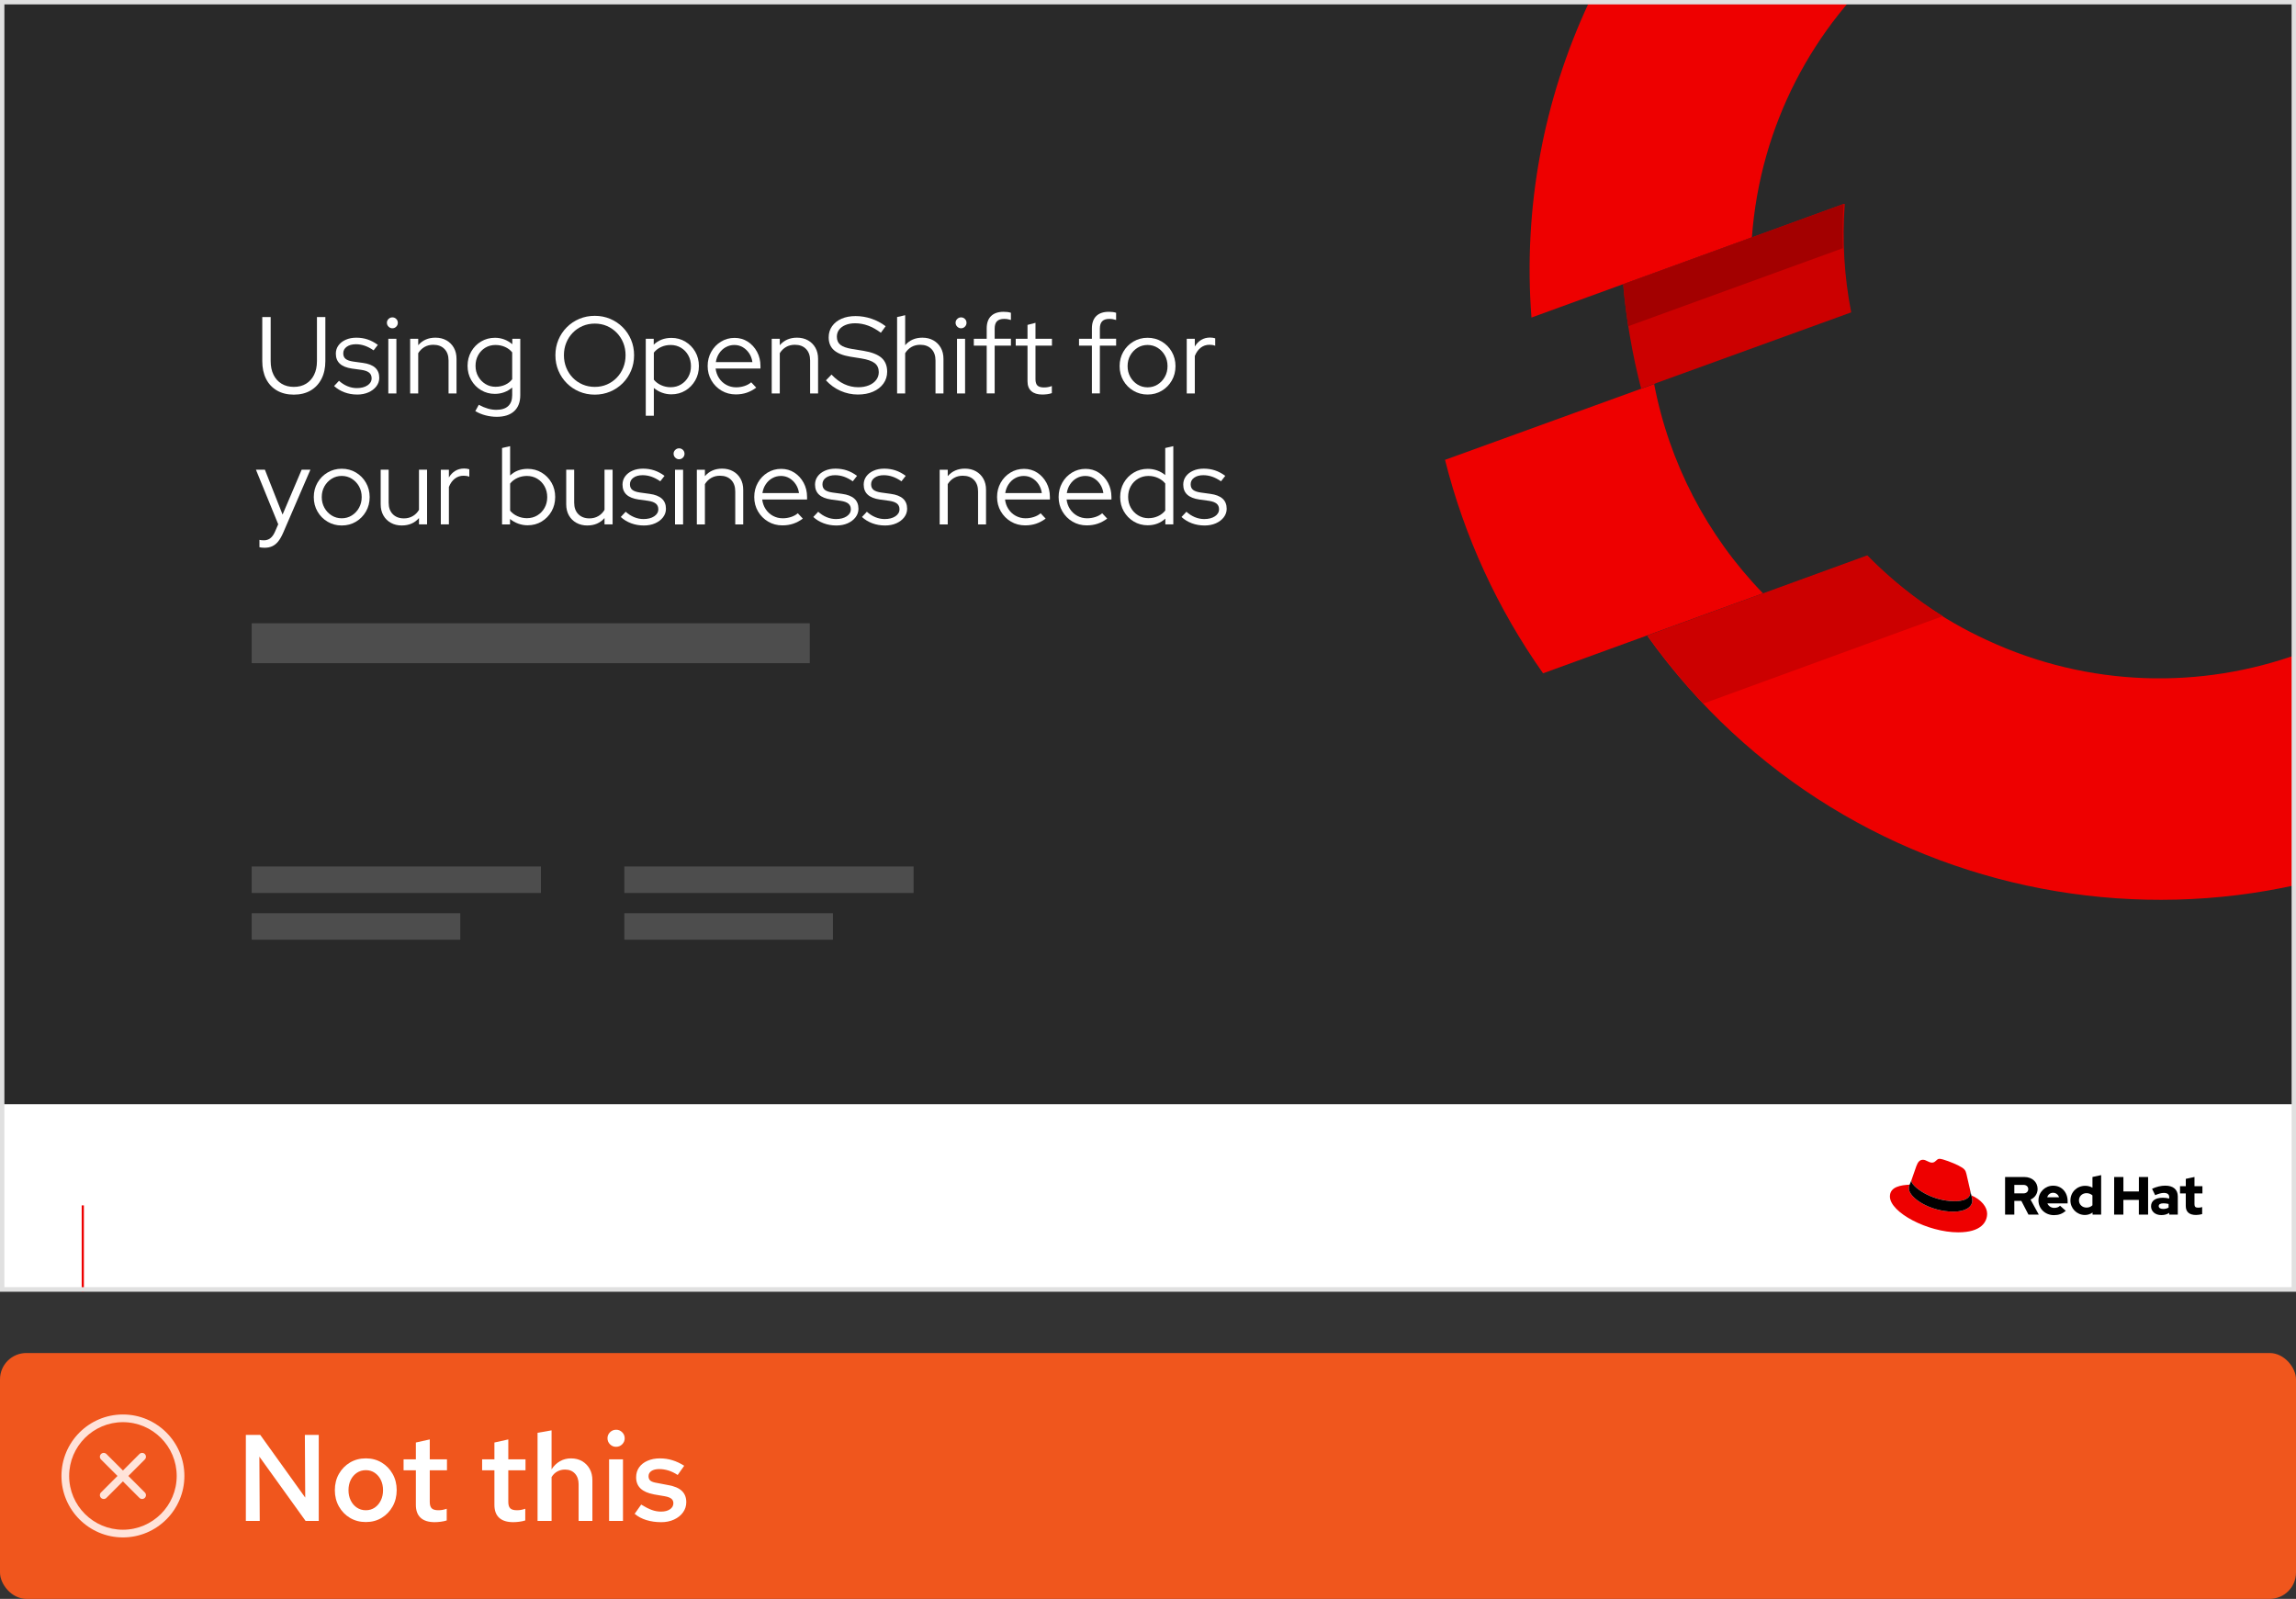
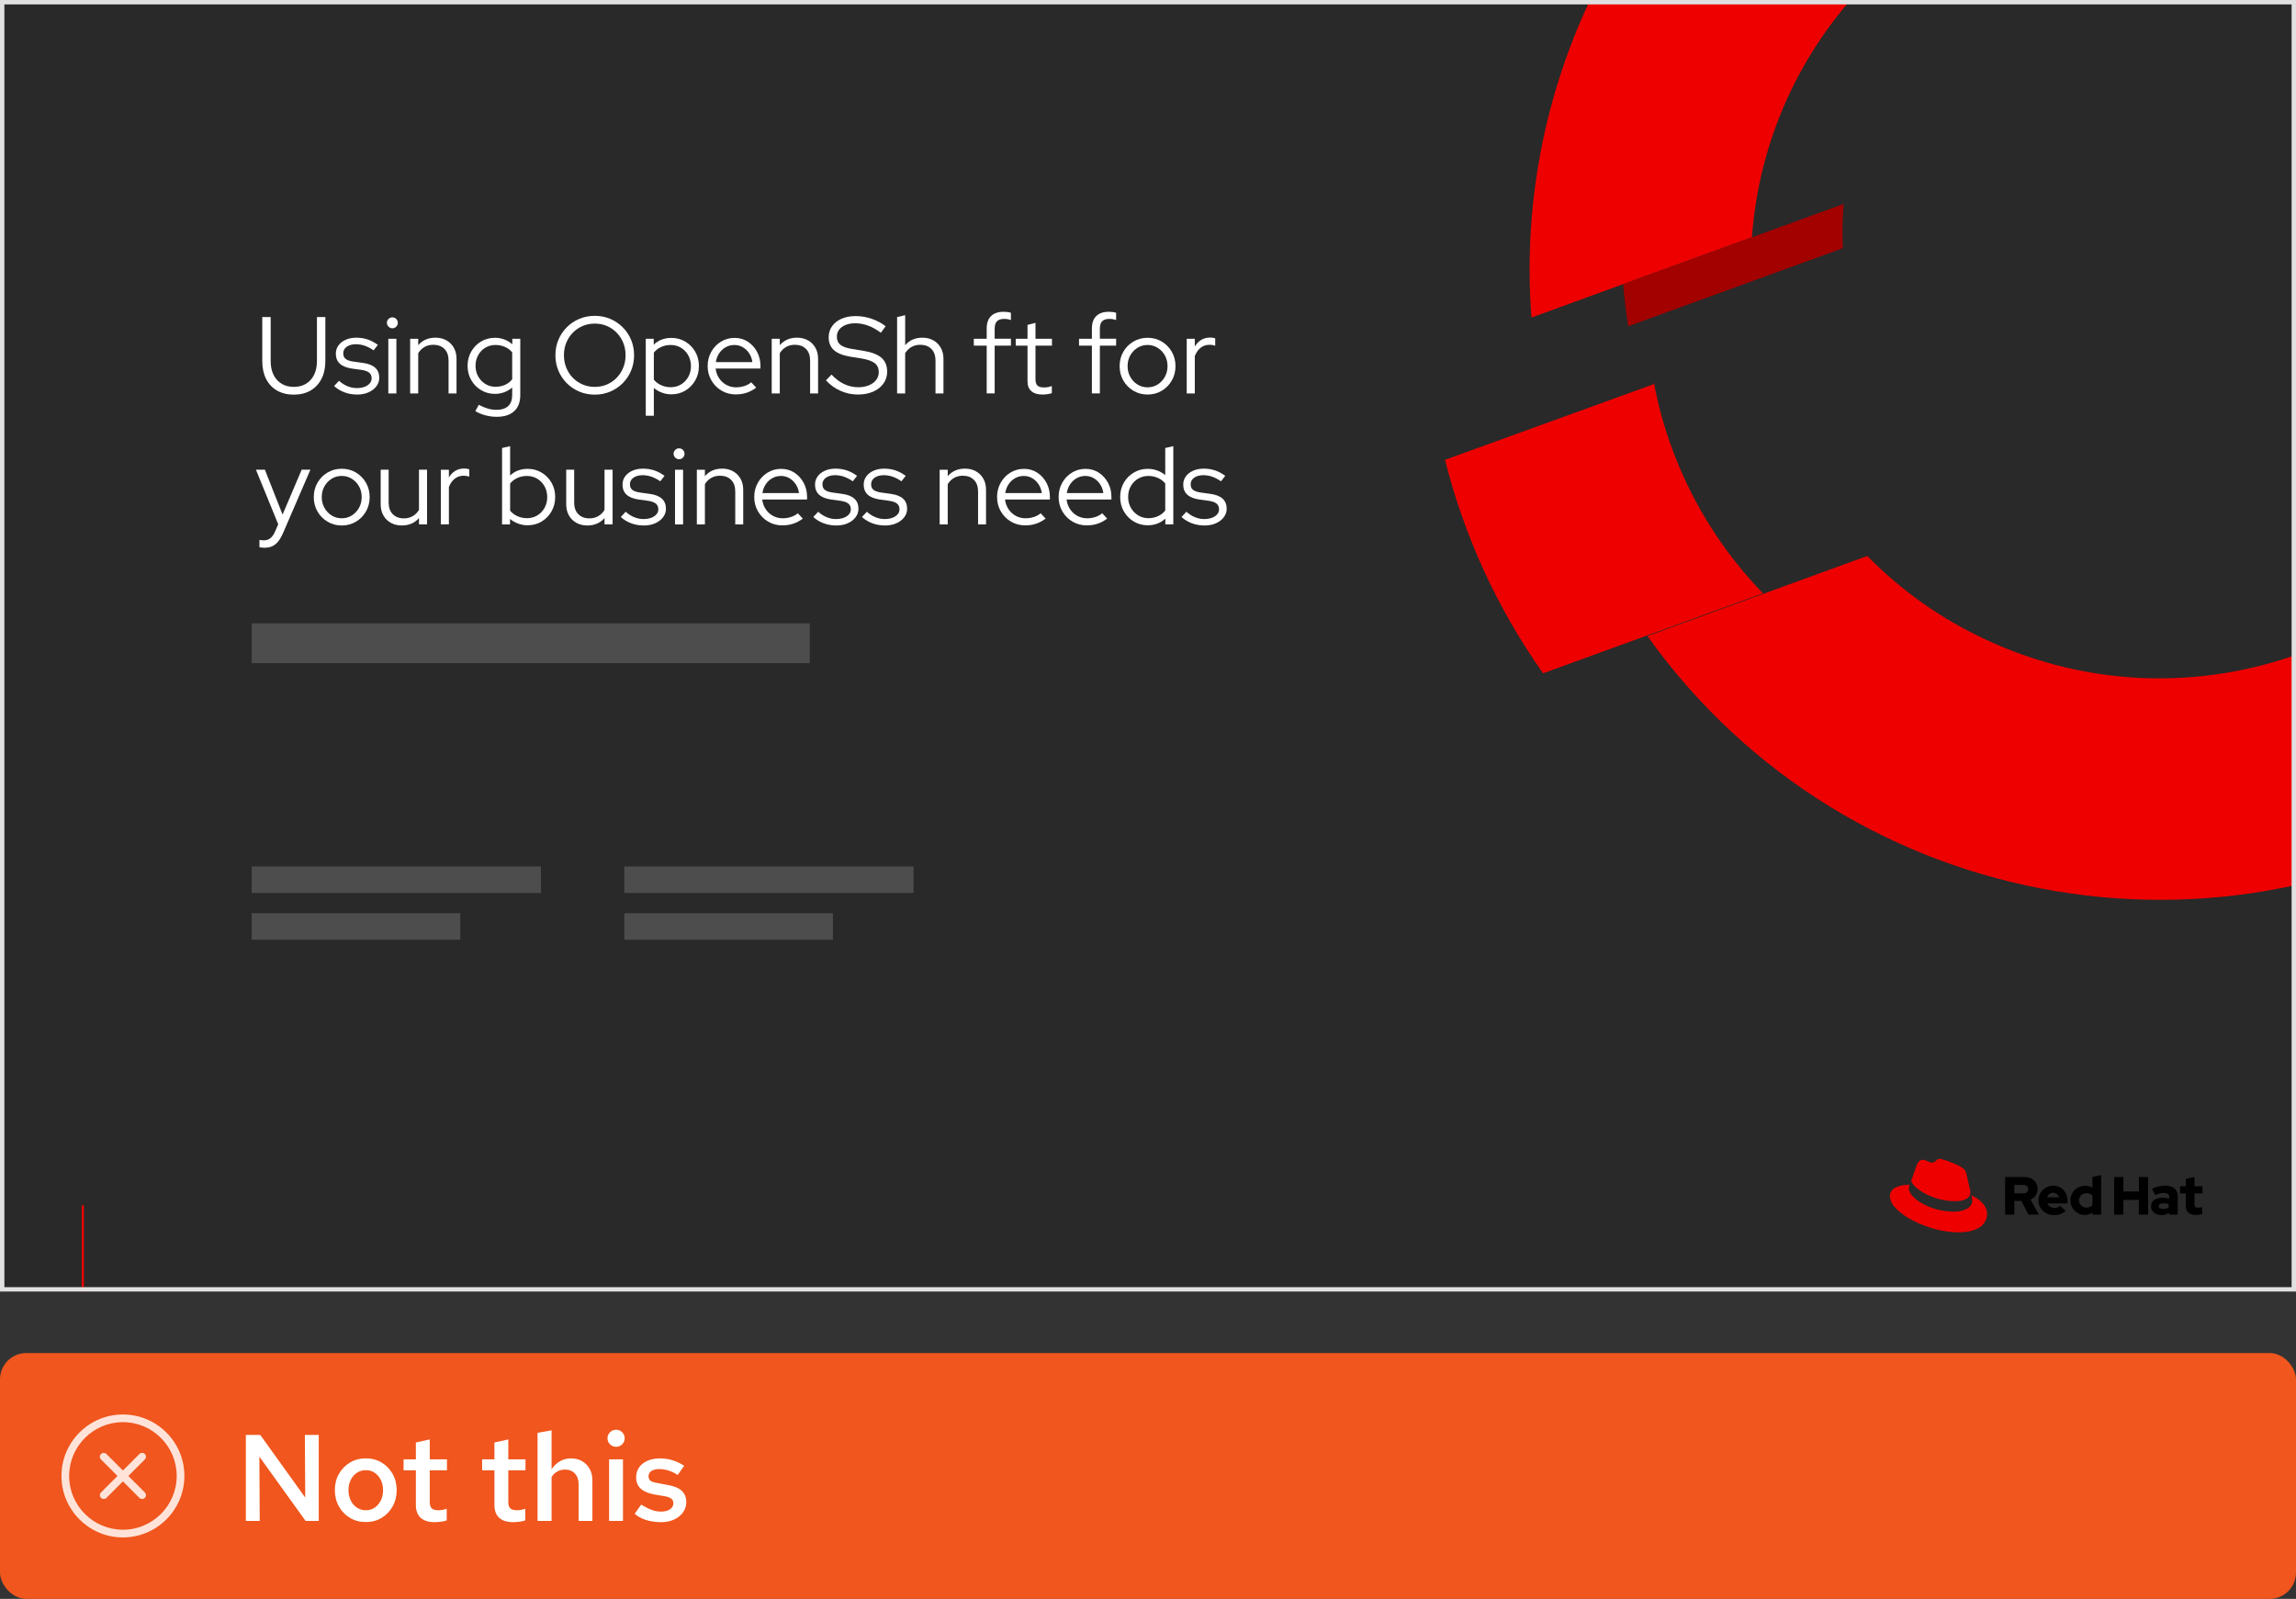
<svg xmlns="http://www.w3.org/2000/svg" id="uuid-8967fb6e-8938-489d-beaa-68a598b62905" viewBox="0 0 261.49 182.088">
  <rect x="0" y="0" width="261.49" height="182.088" fill="#333333" stroke="none" />
  <defs>
    <style>.uuid-3a408775-0cdc-48f5-be4f-354d42cfb294{fill:none;}.uuid-3a408775-0cdc-48f5-be4f-354d42cfb294,.uuid-0d2e107f-4ffb-4551-9ea9-1360d73375eb,.uuid-7f745134-7e08-4e66-87a0-d1bcd4a4d10f,.uuid-5f101b18-548f-4374-a96b-a676cd244ebd,.uuid-f99ce26d-faf2-46b9-a4f4-7ffcbf0a4373,.uuid-f2480ec6-12e8-40f9-982d-4d022f63c9f1,.uuid-724e86e1-564d-4595-89f4-112f7a05863a,.uuid-b2500226-cf77-43e9-ac11-bb7f5859efaf,.uuid-b31f2a03-b732-4055-aad8-fdf4ea4a74d0,.uuid-6b07fa2d-d69b-4d1a-a919-0b9fbf7c0d1e,.uuid-f016c0b1-0d56-4583-ac10-de61cbd6dc47{stroke-width:0px;}.uuid-0d2e107f-4ffb-4551-9ea9-1360d73375eb{fill:#4d4d4d;}.uuid-7f745134-7e08-4e66-87a0-d1bcd4a4d10f{fill:#a30000;}.uuid-5f101b18-548f-4374-a96b-a676cd244ebd{fill:#292929;}.uuid-f99ce26d-faf2-46b9-a4f4-7ffcbf0a4373{fill:#e0e0e0;}.uuid-f2480ec6-12e8-40f9-982d-4d022f63c9f1{fill:#000;}.uuid-724e86e1-564d-4595-89f4-112f7a05863a{fill:#e00;}.uuid-b2500226-cf77-43e9-ac11-bb7f5859efaf{fill:#c00;}.uuid-b31f2a03-b732-4055-aad8-fdf4ea4a74d0{fill:#ffe3d9;}.uuid-6b07fa2d-d69b-4d1a-a919-0b9fbf7c0d1e{fill:#fff;}.uuid-f016c0b1-0d56-4583-ac10-de61cbd6dc47{fill:#f0561d;}.uuid-ae076ed5-e9ef-4f40-bc75-d2a1140ddbc3{clip-path:url(#uuid-266b6865-9bd7-4001-a0be-9502e3300aec);}</style>
    <clipPath id="uuid-266b6865-9bd7-4001-a0be-9502e3300aec">
      <rect class="uuid-3a408775-0cdc-48f5-be4f-354d42cfb294" width="261.49" height="147.088" />
    </clipPath>
  </defs>
  <rect class="uuid-f016c0b1-0d56-4583-ac10-de61cbd6dc47" x="-0" y="154.088" width="261.49" height="28" rx="3" ry="3" />
  <path class="uuid-6b07fa2d-d69b-4d1a-a919-0b9fbf7c0d1e" d="M28,173.212v-9.8h1.639l5.124,7.14-.042-7.14h1.582v9.8h-1.498l-5.265-7.322.042,7.322h-1.582Z" />
  <path class="uuid-6b07fa2d-d69b-4d1a-a919-0b9fbf7c0d1e" d="M41.664,173.338c-.672,0-1.273-.158-1.806-.476s-.952-.752-1.26-1.303c-.309-.55-.462-1.166-.462-1.848,0-.69.153-1.309.462-1.855.308-.546.728-.978,1.26-1.295.532-.316,1.134-.476,1.806-.476s1.272.159,1.799.476c.527.317.945.749,1.253,1.295.309.547.463,1.16.463,1.842,0,.69-.154,1.312-.463,1.861-.308.551-.726.985-1.253,1.303s-1.127.476-1.799.476ZM41.664,171.994c.383,0,.722-.101,1.016-.301.294-.201.524-.474.692-.819s.252-.732.252-1.162c0-.439-.084-.828-.252-1.169s-.398-.611-.692-.812c-.294-.2-.633-.301-1.016-.301s-.724.101-1.022.301c-.299.201-.532.472-.7.812s-.252.731-.252,1.169c0,.43.084.816.252,1.162s.401.618.7.819c.298.2.639.301,1.022.301Z" />
  <path class="uuid-6b07fa2d-d69b-4d1a-a919-0b9fbf7c0d1e" d="M49.518,173.352c-.709,0-1.246-.165-1.609-.497-.364-.331-.546-.823-.546-1.477v-3.934h-1.4v-1.246h1.4v-1.918l1.582-.351v2.269h1.96v1.246h-1.96v3.598c0,.346.074.59.224.735.149.144.401.217.756.217.158,0,.306-.012.441-.035.135-.023.306-.067.511-.133v1.33c-.196.065-.42.114-.672.146-.252.033-.481.049-.686.049Z" />
  <path class="uuid-6b07fa2d-d69b-4d1a-a919-0b9fbf7c0d1e" d="M58.464,173.352c-.71,0-1.246-.165-1.61-.497-.364-.331-.546-.823-.546-1.477v-3.934h-1.399v-1.246h1.399v-1.918l1.582-.351v2.269h1.96v1.246h-1.96v3.598c0,.346.074.59.224.735.149.144.401.217.757.217.158,0,.306-.012.44-.035.136-.023.306-.067.511-.133v1.33c-.195.065-.42.114-.672.146-.252.033-.48.049-.685.049Z" />
  <path class="uuid-6b07fa2d-d69b-4d1a-a919-0b9fbf7c0d1e" d="M61.222,173.212v-10.038l1.596-.28v4.439c.262-.401.581-.709.959-.924s.796-.322,1.253-.322c.485,0,.91.107,1.274.322s.648.506.854.875c.206.368.309.8.309,1.295v4.634h-1.568v-4.172c0-.514-.14-.922-.42-1.226-.28-.303-.658-.454-1.134-.454-.309,0-.595.069-.861.21-.266.14-.487.354-.665.644v4.998h-1.596Z" />
  <path class="uuid-6b07fa2d-d69b-4d1a-a919-0b9fbf7c0d1e" d="M70.153,164.77c-.261,0-.487-.095-.679-.286s-.287-.423-.287-.693c0-.262.096-.487.287-.679s.427-.287.707-.287c.261,0,.487.096.679.287s.287.422.287.692c0,.262-.096.488-.287.68s-.427.286-.707.286ZM69.369,173.212v-7.014h1.582v7.014h-1.582Z" />
  <path class="uuid-6b07fa2d-d69b-4d1a-a919-0b9fbf7c0d1e" d="M75.291,173.352c-.597,0-1.154-.079-1.673-.237-.518-.159-.964-.397-1.337-.714l.742-1.051c.457.28.858.483,1.204.609.345.126.695.189,1.05.189.43,0,.772-.088,1.029-.266.257-.177.385-.406.385-.685,0-.215-.075-.386-.224-.512-.149-.126-.401-.222-.757-.287l-1.231-.21c-.682-.13-1.19-.354-1.526-.672s-.504-.742-.504-1.273c0-.43.112-.806.336-1.127.225-.322.544-.574.959-.756.415-.183.89-.273,1.421-.273.485,0,.957.07,1.414.21s.905.35,1.345.63l-.742,1.05c-.355-.232-.707-.403-1.058-.511-.35-.107-.697-.161-1.043-.161-.373,0-.67.072-.889.217-.22.145-.329.344-.329.596,0,.224.072.395.217.511.144.117.399.203.764.259l1.246.238c.709.121,1.231.343,1.567.665s.504.749.504,1.281c0,.429-.124.816-.371,1.161-.247.346-.588.619-1.022.819-.435.201-.927.301-1.478.301Z" />
  <g id="uuid-e5ce540f-cb59-4cd5-88dd-2e2bdec4d627">
    <g id="uuid-73bd7b67-3537-4d47-8f2b-afc9d5350ed5">
      <rect class="uuid-3a408775-0cdc-48f5-be4f-354d42cfb294" x="7" y="161.088" width="14" height="14" />
    </g>
    <g id="uuid-4382c223-183f-4893-9256-592ae7267ae9">
      <path class="uuid-b31f2a03-b732-4055-aad8-fdf4ea4a74d0" d="M16.497,165.591c-.171-.171-.448-.171-.619,0l-1.878,1.878-1.878-1.878c-.171-.171-.448-.171-.619,0s-.171.448,0,.619l1.878,1.878-1.878,1.878c-.171.171-.171.448,0,.619.085.085.197.128.309.128s.224-.043.309-.128l1.878-1.878,1.878,1.878c.085.085.197.128.309.128s.224-.043.309-.128c.171-.171.171-.448,0-.619l-1.878-1.878,1.878-1.878c.171-.171.171-.448,0-.619h0Z" />
      <path class="uuid-b31f2a03-b732-4055-aad8-fdf4ea4a74d0" d="M14,161.088c-3.86,0-7,3.14-7,7s3.14,7,7,7,7-3.14,7-7-3.14-7-7-7ZM14,174.213c-3.377,0-6.125-2.748-6.125-6.125s2.748-6.125,6.125-6.125,6.125,2.748,6.125,6.125-2.748,6.125-6.125,6.125Z" />
    </g>
  </g>
  <rect class="uuid-5f101b18-548f-4374-a96b-a676cd244ebd" width="261.49" height="147.088" />
  <g class="uuid-ae076ed5-e9ef-4f40-bc75-d2a1140ddbc3">
    <path class="uuid-724e86e1-564d-4595-89f4-112f7a05863a" d="M265.672-11.642c5.066,2.377,9.659,5.652,13.558,9.666l25.107-9.14c-23.087-32.226-67.928-39.635-100.154-16.547-20.395,14.611-31.681,38.811-29.767,63.827l25.107-9.14c1.9-25.618,24.208-44.846,49.827-42.946,5.656.42,11.188,1.87,16.323,4.28" />
    <path class="uuid-724e86e1-564d-4595-89f4-112f7a05863a" d="M188.501,43.692l-23.927,8.677c2.187,8.724,5.973,16.966,11.166,24.309l25.043-9.108c-6.388-6.59-10.703-14.909-12.41-23.927" />
    <path class="uuid-724e86e1-564d-4595-89f4-112f7a05863a" d="M292.438,34.217c-.409,5.582-1.836,11.042-4.211,16.111-10.895,23.33-38.629,33.424-61.97,22.555-5.077-2.333-9.683-5.577-13.59-9.571l-25.043,9.124c23.011,32.227,67.79,39.697,100.017,16.686,10.102-7.213,18.158-16.926,23.381-28.187,5.208-11.195,7.407-23.554,6.38-35.858l-24.963,9.14h0Z" />
-     <path class="uuid-b2500226-cf77-43e9-ac11-bb7f5859efaf" d="M209.971,23.227l-25.107,9.14c.351,4.011,1.034,7.986,2.042,11.883l23.927-8.677c-.796-4.064-1.043-8.216-.734-12.346" />
-     <path class="uuid-b2500226-cf77-43e9-ac11-bb7f5859efaf" d="M187.623,72.372c1.948,2.727,4.079,5.317,6.38,7.752l27.26-9.954c-3.129-1.96-6.015-4.284-8.598-6.923l-25.043,9.124ZM317.481,25.109l-25.043,9.108c-.279,3.66-.991,7.274-2.122,10.767l27.26-9.954c.192-3.311.16-6.631-.096-9.938" />
    <path class="uuid-7f745134-7e08-4e66-87a0-d1bcd4a4d10f" d="M209.875,28.267c-.064-1.681-.032-3.364.096-5.04l-25.107,9.14c.128,1.595.335,3.19.574,4.785l24.437-8.885h0Z" />
  </g>
  <path class="uuid-6b07fa2d-d69b-4d1a-a919-0b9fbf7c0d1e" d="M33.463,44.943c-.738,0-1.376-.156-1.915-.466-.538-.311-.953-.752-1.243-1.324s-.435-1.247-.435-2.026v-5.021h.957v5.021c0,.596.108,1.115.323,1.553.215.44.522.779.919,1.02.398.241.862.361,1.393.361.538,0,1.005-.12,1.398-.361.394-.241.698-.58.914-1.02.215-.438.323-.957.323-1.553v-5.021h.957v5.021c0,.779-.147,1.454-.442,2.026-.294.572-.708,1.012-1.243,1.324-.535.31-1.171.466-1.908.466Z" />
  <path class="uuid-6b07fa2d-d69b-4d1a-a919-0b9fbf7c0d1e" d="M40.672,44.931c-.514,0-.997-.085-1.448-.254-.452-.17-.843-.408-1.174-.715l.559-.596c.29.265.609.47.957.615s.704.218,1.069.218c.497,0,.903-.104,1.218-.311.315-.207.472-.476.472-.807,0-.273-.093-.487-.28-.64-.186-.153-.478-.259-.876-.318l-1.081-.148c-.621-.091-1.083-.278-1.386-.559-.303-.282-.454-.663-.454-1.144,0-.348.099-.659.298-.933.199-.273.475-.489.827-.645.352-.158.756-.236,1.212-.236s.883.066,1.28.199c.398.132.787.34,1.169.621l-.485.621c-.348-.24-.686-.416-1.013-.528-.328-.111-.661-.168-1.001-.168-.43,0-.778.096-1.044.286-.265.191-.397.44-.397.747,0,.282.091.495.273.639.182.145.476.247.883.305l1.081.149c.621.083,1.087.265,1.398.547.311.282.466.668.466,1.155,0,.356-.112.68-.335.971-.224.29-.524.517-.901.683-.378.165-.806.248-1.286.248v-0Z" />
  <path class="uuid-6b07fa2d-d69b-4d1a-a919-0b9fbf7c0d1e" d="M44.686,37.386c-.166,0-.311-.062-.435-.186-.125-.124-.187-.273-.187-.448,0-.165.062-.308.187-.428.124-.121.269-.181.435-.181.174,0,.321.06.442.181.12.12.18.267.18.441,0,.166-.06.311-.18.435-.12.124-.268.186-.442.186ZM44.226,44.807v-6.227h.919v6.227h-.919Z" />
  <path class="uuid-6b07fa2d-d69b-4d1a-a919-0b9fbf7c0d1e" d="M46.712,44.807v-6.227h.919v.734c.489-.572,1.143-.858,1.964-.858.472,0,.888.102,1.249.305s.642.485.845.845c.203.36.304.78.304,1.261v3.941h-.907v-3.753c0-.555-.155-.993-.466-1.311-.311-.32-.735-.479-1.274-.479-.373,0-.704.083-.994.249-.29.166-.53.402-.721.709v4.586h-.919Z" />
  <path class="uuid-6b07fa2d-d69b-4d1a-a919-0b9fbf7c0d1e" d="M56.568,47.467c-.431,0-.858-.056-1.281-.168-.423-.111-.808-.271-1.156-.478l.398-.721c.373.2.719.344,1.038.435s.64.137.964.137c.588,0,1.036-.141,1.342-.423.306-.282.46-.696.46-1.243v-.87c-.572.48-1.231.72-1.976.72-.572,0-1.094-.141-1.566-.423-.473-.281-.847-.664-1.125-1.149s-.416-1.025-.416-1.622c0-.596.139-1.137.416-1.622s.652-.867,1.125-1.149c.472-.282,1.002-.423,1.591-.423.356,0,.702.062,1.038.186.336.124.644.307.926.547v-.621h.907v6.413c0,.796-.232,1.407-.696,1.834-.464.427-1.127.64-1.989.64h0ZM56.432,44.048c.397,0,.762-.075,1.093-.224s.601-.361.808-.634v-3.057c-.207-.265-.478-.472-.814-.621-.335-.149-.698-.224-1.087-.224-.431,0-.819.104-1.162.311s-.616.491-.814.851c-.199.361-.298.764-.298,1.212s.101.852.304,1.212.476.645.82.857.728.318,1.15.318h0Z" />
  <path class="uuid-6b07fa2d-d69b-4d1a-a919-0b9fbf7c0d1e" d="M67.742,44.943c-.63,0-1.216-.114-1.759-.342s-1.019-.547-1.429-.957-.729-.887-.957-1.43c-.228-.542-.342-1.129-.342-1.759,0-.629.114-1.215.342-1.758.228-.544.547-1.02.957-1.43s.887-.729,1.429-.957,1.129-.342,1.759-.342c.621,0,1.203.114,1.746.342.542.228,1.019.547,1.429.957.41.41.729.886.957,1.43.228.542.342,1.129.342,1.758,0,.63-.114,1.216-.342,1.759-.228.542-.547,1.02-.957,1.43-.41.41-.887.729-1.429.957-.543.228-1.125.342-1.746.342ZM67.742,44.061c.497,0,.957-.091,1.379-.273.423-.183.793-.437,1.112-.764.319-.328.568-.711.746-1.15s.267-.912.267-1.417c0-.513-.089-.987-.267-1.423s-.427-.816-.746-1.144c-.319-.327-.69-.581-1.112-.764-.423-.182-.883-.273-1.379-.273-.497,0-.959.091-1.386.273-.427.183-.8.437-1.119.764-.319.328-.567.709-.745,1.144s-.267.909-.267,1.423c0,.506.089.978.267,1.417s.427.822.745,1.15c.319.327.692.581,1.119.764.427.182.889.273,1.386.273Z" />
  <path class="uuid-6b07fa2d-d69b-4d1a-a919-0b9fbf7c0d1e" d="M73.546,47.343v-8.763h.907v.672c.538-.514,1.21-.771,2.013-.771.588,0,1.119.143,1.591.429.473.285.847.669,1.125,1.149s.416,1.024.416,1.629-.139,1.149-.416,1.634-.652.871-1.125,1.157c-.472.286-1.007.429-1.603.429-.365,0-.717-.063-1.057-.187-.34-.124-.65-.302-.932-.534v3.157s-.919,0-.919,0ZM76.38,44.098c.44,0,.833-.105,1.181-.316s.624-.497.827-.858c.203-.361.304-.769.304-1.224,0-.456-.101-.866-.304-1.231-.203-.365-.479-.652-.827-.863s-.741-.318-1.181-.318c-.39,0-.752.077-1.088.23-.335.153-.611.367-.826.64v3.082c.215.266.493.475.833.628.34.153.7.23,1.081.23h0Z" />
  <path class="uuid-6b07fa2d-d69b-4d1a-a919-0b9fbf7c0d1e" d="M83.8,44.918c-.597,0-1.137-.143-1.622-.428-.485-.286-.87-.674-1.156-1.163-.285-.489-.428-1.036-.428-1.64,0-.597.137-1.137.41-1.622s.642-.871,1.106-1.155c.464-.286.982-.429,1.554-.429.555,0,1.054.143,1.498.429.443.285.795.671,1.057,1.155.261.485.391,1.025.391,1.622v.286h-5.108c.049.406.18.771.392,1.093.211.323.486.578.826.764.34.186.712.28,1.119.28.323,0,.638-.049.945-.149.306-.099.563-.24.771-.423l.572.609c-.348.258-.711.45-1.088.578s-.789.192-1.236.192h-0ZM81.526,41.239h4.164c-.05-.373-.172-.707-.367-1.001-.195-.293-.437-.526-.727-.696-.29-.169-.609-.254-.957-.254-.356,0-.683.083-.981.249-.298.165-.547.395-.746.69-.199.293-.328.632-.385,1.012h0Z" />
  <path class="uuid-6b07fa2d-d69b-4d1a-a919-0b9fbf7c0d1e" d="M87.89,44.807v-6.227h.919v.734c.489-.572,1.143-.858,1.964-.858.472,0,.888.102,1.249.305s.642.485.845.845c.203.36.304.78.304,1.261v3.941h-.907v-3.753c0-.555-.155-.993-.466-1.311-.311-.32-.735-.479-1.274-.479-.373,0-.704.083-.994.249-.29.166-.53.402-.721.709v4.586h-.919Z" />
  <path class="uuid-6b07fa2d-d69b-4d1a-a919-0b9fbf7c0d1e" d="M97.708,44.931c-.688,0-1.347-.139-1.976-.416s-1.185-.677-1.665-1.2l.634-.658c.447.48.926.841,1.436,1.081.509.241,1.046.361,1.61.361.455,0,.86-.073,1.212-.218s.628-.348.826-.609.298-.557.298-.888c0-.448-.156-.792-.466-1.031-.311-.241-.823-.418-1.535-.535l-1.255-.199c-.837-.141-1.454-.389-1.852-.745s-.597-.841-.597-1.454c0-.48.128-.903.385-1.268s.615-.649,1.075-.852.993-.305,1.598-.305c.613,0,1.216.1,1.808.298.592.199,1.133.485,1.622.858l-.547.745c-.953-.721-1.927-1.081-2.921-1.081-.415,0-.779.064-1.094.192s-.559.306-.733.534-.261.495-.261.802c0,.406.137.716.41.931s.725.373,1.355.473l1.243.199c.953.157,1.645.425,2.076.801.43.378.646.905.646,1.584,0,.506-.141.956-.423,1.349-.282.394-.673.7-1.174.92-.501.22-1.079.329-1.734.329h0Z" />
  <path class="uuid-6b07fa2d-d69b-4d1a-a919-0b9fbf7c0d1e" d="M102.17,44.807v-8.7l.919-.211v3.418c.489-.572,1.143-.858,1.964-.858.472,0,.888.102,1.249.305s.642.485.845.845c.203.36.304.78.304,1.261v3.941h-.907v-3.753c0-.555-.155-.993-.466-1.311-.311-.32-.735-.479-1.274-.479-.373,0-.704.083-.994.249-.29.166-.53.402-.721.709v4.586h-.919Z" />
-   <path class="uuid-6b07fa2d-d69b-4d1a-a919-0b9fbf7c0d1e" d="M109.453,37.386c-.166,0-.311-.062-.435-.186-.125-.124-.187-.273-.187-.448,0-.165.062-.308.187-.428.124-.121.269-.181.435-.181.174,0,.321.06.442.181.12.12.18.267.18.441,0,.166-.06.311-.18.435-.12.124-.268.186-.442.186ZM108.994,44.807v-6.227h.919v6.227h-.919Z" />
  <path class="uuid-6b07fa2d-d69b-4d1a-a919-0b9fbf7c0d1e" d="M112.375,44.807v-5.444h-1.467v-.783h1.467v-1.181c0-.613.166-1.081.497-1.405.331-.323.807-.485,1.429-.485.166,0,.315.008.447.025s.261.045.385.087v.82c-.141-.041-.27-.073-.385-.094-.116-.02-.244-.03-.385-.03-.365,0-.636.088-.814.267-.178.178-.267.457-.267.839v1.155h1.852v.783h-1.852v5.444h-.907,0Z" />
  <path class="uuid-6b07fa2d-d69b-4d1a-a919-0b9fbf7c0d1e" d="M118.701,44.931c-.538,0-.953-.128-1.243-.385s-.435-.63-.435-1.119v-4.065h-1.342v-.783h1.342v-1.578l.907-.236v1.815h1.877v.783h-1.877v3.828c0,.331.075.57.224.715s.394.218.733.218c.174,0,.33-.013.466-.038.137-.024.283-.066.441-.124v.808c-.158.058-.334.099-.528.124-.195.024-.383.037-.566.037h-0Z" />
  <path class="uuid-6b07fa2d-d69b-4d1a-a919-0b9fbf7c0d1e" d="M124.356,44.807v-5.444h-1.467v-.783h1.467v-1.181c0-.613.166-1.081.497-1.405.331-.323.807-.485,1.429-.485.166,0,.315.008.447.025s.261.045.385.087v.82c-.141-.041-.27-.073-.385-.094-.116-.02-.244-.03-.385-.03-.365,0-.636.088-.814.267-.178.178-.267.457-.267.839v1.155h1.852v.783h-1.852v5.444h-.907,0Z" />
  <path class="uuid-6b07fa2d-d69b-4d1a-a919-0b9fbf7c0d1e" d="M130.695,44.931c-.589,0-1.125-.143-1.61-.429s-.868-.673-1.15-1.162c-.282-.489-.423-1.036-.423-1.64,0-.606.141-1.152.423-1.641.281-.489.665-.876,1.15-1.162s1.021-.429,1.61-.429c.596,0,1.135.143,1.615.429s.862.673,1.143,1.162.423,1.036.423,1.641c0,.605-.141,1.151-.423,1.64s-.663.876-1.143,1.162-1.019.429-1.615.429ZM130.695,44.111c.422,0,.805-.107,1.15-.323.343-.215.617-.506.82-.871s.304-.771.304-1.218c0-.456-.101-.864-.304-1.225s-.477-.648-.82-.864c-.344-.214-.728-.323-1.15-.323-.423,0-.806.108-1.15.323-.344.217-.617.504-.82.864s-.304.769-.304,1.225c0,.447.101.853.304,1.218s.476.655.82.871.728.323,1.15.323Z" />
  <path class="uuid-6b07fa2d-d69b-4d1a-a919-0b9fbf7c0d1e" d="M135.157,44.807v-6.227h.919v.883c.191-.324.433-.574.727-.753.294-.178.632-.267,1.013-.267.215,0,.41.029.585.087v.845c-.108-.041-.216-.07-.323-.087-.108-.017-.215-.025-.323-.025-.381,0-.714.11-1.0.33s-.512.536-.678.95v4.263h-.919Z" />
  <path class="uuid-6b07fa2d-d69b-4d1a-a919-0b9fbf7c0d1e" d="M30.132,62.381c-.116,0-.226-.006-.329-.019-.104-.013-.189-.027-.255-.043v-.833c.141.033.315.049.522.049.547,0,.961-.323,1.243-.969l.373-.858-2.536-6.215h1.019l2.013,5.109,2.175-5.109h.994l-3.107,7.197c-.174.397-.36.721-.559.969-.199.249-.425.431-.678.547-.253.117-.545.174-.876.174Z" />
  <path class="uuid-6b07fa2d-d69b-4d1a-a919-0b9fbf7c0d1e" d="M38.919,59.845c-.589,0-1.125-.143-1.61-.429s-.868-.673-1.15-1.162c-.282-.489-.423-1.036-.423-1.64,0-.606.141-1.152.423-1.641.281-.489.665-.876,1.15-1.162s1.021-.429,1.61-.429c.596,0,1.135.143,1.615.429s.862.673,1.143,1.162.423,1.036.423,1.641c0,.605-.141,1.151-.423,1.64s-.663.876-1.143,1.162-1.019.429-1.615.429ZM38.919,59.025c.422,0,.805-.107,1.15-.323.343-.215.617-.506.82-.871s.304-.771.304-1.218c0-.456-.101-.864-.304-1.225s-.477-.648-.82-.864c-.344-.214-.728-.323-1.15-.323-.423,0-.806.108-1.15.323-.344.217-.617.504-.82.864-.203.361-.304.769-.304,1.225,0,.447.101.853.304,1.218s.476.655.82.871.728.323,1.15.323Z" />
  <path class="uuid-6b07fa2d-d69b-4d1a-a919-0b9fbf7c0d1e" d="M45.767,59.845c-.472,0-.89-.101-1.255-.304s-.648-.485-.851-.845c-.203-.361-.305-.781-.305-1.262v-3.941h.907v3.753c0,.556.157.993.473,1.312.315.319.737.478,1.267.478.373,0,.707-.085,1.001-.256.294-.169.532-.408.714-.714v-4.574h.92v6.227h-.92v-.721c-.489.564-1.139.845-1.951.845h-0Z" />
  <path class="uuid-6b07fa2d-d69b-4d1a-a919-0b9fbf7c0d1e" d="M50.205,59.721v-6.227h.919v.883c.191-.324.433-.574.727-.753.294-.178.632-.267,1.013-.267.215,0,.41.029.585.087v.845c-.108-.041-.216-.07-.323-.087-.108-.017-.215-.025-.323-.025-.381,0-.714.11-1.0.33s-.512.536-.678.95v4.263h-.919Z" />
  <path class="uuid-6b07fa2d-d69b-4d1a-a919-0b9fbf7c0d1e" d="M57.178,59.721v-8.7l.919-.211v3.343c.53-.506,1.198-.758,2.001-.758.588,0,1.119.143,1.591.429.473.285.847.669,1.125,1.149s.416,1.024.416,1.629-.139,1.149-.416,1.634c-.278.485-.652.871-1.125,1.157-.472.286-1.007.429-1.603.429-.365,0-.719-.063-1.062-.187-.344-.124-.657-.302-.938-.534v.621h-.907 0ZM60.011,59.013c.44,0,.833-.105,1.181-.316s.624-.497.827-.858c.203-.361.304-.769.304-1.224,0-.456-.101-.866-.304-1.231-.203-.365-.479-.652-.827-.863s-.741-.318-1.181-.318c-.39,0-.752.077-1.088.23-.335.153-.611.367-.826.64v3.082c.215.266.493.475.833.628.34.153.7.23,1.081.23h0Z" />
  <path class="uuid-6b07fa2d-d69b-4d1a-a919-0b9fbf7c0d1e" d="M66.897,59.845c-.472,0-.89-.101-1.255-.304s-.648-.485-.851-.845c-.203-.361-.305-.781-.305-1.262v-3.941h.907v3.753c0,.556.157.993.473,1.312.315.319.737.478,1.267.478.373,0,.707-.085,1.001-.256.294-.169.532-.408.714-.714v-4.574h.92v6.227h-.92v-.721c-.489.564-1.139.845-1.951.845h-0Z" />
  <path class="uuid-6b07fa2d-d69b-4d1a-a919-0b9fbf7c0d1e" d="M73.322,59.845c-.514,0-.997-.085-1.448-.254-.452-.17-.843-.408-1.174-.715l.559-.596c.29.265.609.47.957.615s.704.218,1.069.218c.497,0,.903-.104,1.218-.311.315-.207.472-.476.472-.807,0-.273-.093-.487-.28-.64-.186-.153-.478-.259-.876-.318l-1.081-.148c-.621-.091-1.083-.278-1.386-.559-.303-.282-.454-.663-.454-1.144,0-.348.099-.659.298-.933.199-.273.475-.489.827-.645.352-.158.756-.236,1.212-.236s.883.066,1.28.199c.398.132.787.34,1.169.621l-.485.621c-.348-.24-.686-.416-1.013-.528-.328-.111-.661-.168-1.001-.168-.43,0-.778.096-1.044.286-.265.191-.397.44-.397.747,0,.282.091.495.273.639.182.145.476.247.883.305l1.081.149c.621.083,1.087.265,1.398.547.311.282.466.668.466,1.155,0,.356-.112.68-.335.97-.224.29-.524.517-.901.683-.378.165-.806.248-1.286.248v-0Z" />
  <path class="uuid-6b07fa2d-d69b-4d1a-a919-0b9fbf7c0d1e" d="M77.337,52.301c-.166,0-.311-.062-.435-.186-.125-.124-.187-.273-.187-.448,0-.165.062-.308.187-.428.124-.121.269-.181.435-.181.174,0,.321.06.442.181.12.12.18.267.18.441,0,.166-.06.311-.18.435-.12.124-.268.186-.442.186ZM76.878,59.721v-6.227h.919v6.227h-.919Z" />
  <path class="uuid-6b07fa2d-d69b-4d1a-a919-0b9fbf7c0d1e" d="M79.363,59.721v-6.227h.919v.734c.489-.572,1.143-.858,1.964-.858.472,0,.888.102,1.249.305s.642.485.845.845c.203.36.304.78.304,1.261v3.941h-.907v-3.753c0-.555-.155-.993-.466-1.311-.311-.32-.735-.479-1.274-.479-.373,0-.704.083-.994.249-.29.166-.53.402-.721.709v4.586h-.919Z" />
  <path class="uuid-6b07fa2d-d69b-4d1a-a919-0b9fbf7c0d1e" d="M89.107,59.833c-.597,0-1.137-.143-1.622-.428-.485-.286-.87-.674-1.156-1.163-.285-.489-.428-1.036-.428-1.64,0-.597.137-1.137.41-1.622s.642-.871,1.106-1.155c.464-.286.982-.429,1.554-.429.555,0,1.054.143,1.498.429.443.285.795.671,1.057,1.155.261.485.391,1.025.391,1.622v.286h-5.108c.049.406.18.771.392,1.093.211.323.486.578.826.764.34.186.712.28,1.119.28.323,0,.638-.049.945-.149.306-.099.563-.24.771-.423l.572.609c-.348.258-.711.45-1.088.578s-.789.192-1.236.192h-0ZM86.832,56.154h4.164c-.05-.373-.172-.707-.367-1.001-.195-.293-.437-.526-.727-.696-.29-.169-.609-.254-.957-.254-.356,0-.683.083-.981.249-.298.165-.547.395-.746.69-.199.293-.328.632-.385,1.012h0Z" />
  <path class="uuid-6b07fa2d-d69b-4d1a-a919-0b9fbf7c0d1e" d="M95.247,59.845c-.514,0-.997-.085-1.448-.254-.452-.17-.843-.408-1.174-.715l.559-.596c.29.265.609.47.957.615s.704.218,1.069.218c.497,0,.903-.104,1.218-.311.315-.207.472-.476.472-.807,0-.273-.093-.487-.28-.64-.186-.153-.478-.259-.876-.318l-1.081-.148c-.621-.091-1.083-.278-1.386-.559-.303-.282-.454-.663-.454-1.144,0-.348.099-.659.298-.933.199-.273.475-.489.827-.645.352-.158.756-.236,1.212-.236s.883.066,1.28.199c.398.132.787.34,1.169.621l-.485.621c-.348-.24-.686-.416-1.013-.528-.328-.111-.661-.168-1.001-.168-.43,0-.778.096-1.044.286-.265.191-.397.44-.397.747,0,.282.091.495.273.639.182.145.476.247.883.305l1.081.149c.621.083,1.087.265,1.398.547.311.282.466.668.466,1.155,0,.356-.112.68-.335.97-.224.29-.524.517-.901.683-.378.165-.806.248-1.286.248v-0Z" />
  <path class="uuid-6b07fa2d-d69b-4d1a-a919-0b9fbf7c0d1e" d="M100.79,59.845c-.514,0-.997-.085-1.448-.254-.452-.17-.843-.408-1.174-.715l.559-.596c.29.265.609.47.957.615s.704.218,1.069.218c.497,0,.903-.104,1.218-.311.315-.207.472-.476.472-.807,0-.273-.093-.487-.28-.64-.186-.153-.478-.259-.876-.318l-1.081-.148c-.621-.091-1.083-.278-1.386-.559-.303-.282-.454-.663-.454-1.144,0-.348.099-.659.298-.933.199-.273.475-.489.827-.645.352-.158.756-.236,1.212-.236s.883.066,1.28.199c.398.132.787.34,1.169.621l-.485.621c-.348-.24-.686-.416-1.013-.528-.328-.111-.661-.168-1.001-.168-.43,0-.778.096-1.044.286-.265.191-.397.44-.397.747,0,.282.091.495.273.639.182.145.476.247.883.305l1.081.149c.621.083,1.087.265,1.398.547.311.282.466.668.466,1.155,0,.356-.112.68-.335.97-.224.29-.524.517-.901.683-.378.165-.806.248-1.286.248v-0Z" />
  <path class="uuid-6b07fa2d-d69b-4d1a-a919-0b9fbf7c0d1e" d="M107.018,59.721v-6.227h.919v.734c.489-.572,1.143-.858,1.964-.858.472,0,.888.102,1.249.305s.642.485.845.845c.203.36.304.78.304,1.261v3.941h-.907v-3.753c0-.555-.155-.993-.466-1.311-.311-.32-.735-.479-1.274-.479-.373,0-.704.083-.994.249-.29.166-.53.402-.721.709v4.586h-.919Z" />
  <path class="uuid-6b07fa2d-d69b-4d1a-a919-0b9fbf7c0d1e" d="M116.762,59.833c-.597,0-1.137-.143-1.622-.428-.485-.286-.87-.674-1.156-1.163-.285-.489-.428-1.036-.428-1.64,0-.597.137-1.137.41-1.622s.642-.871,1.106-1.155c.464-.286.982-.429,1.554-.429.555,0,1.054.143,1.498.429.443.285.795.671,1.057,1.155.261.485.391,1.025.391,1.622v.286h-5.108c.049.406.18.771.392,1.093.211.323.486.578.826.764.34.186.712.28,1.119.28.323,0,.638-.049.945-.149.306-.099.563-.24.771-.423l.572.609c-.348.258-.711.45-1.088.578s-.789.192-1.236.192h-0ZM114.487,56.154h4.164c-.05-.373-.172-.707-.367-1.001-.195-.293-.437-.526-.727-.696-.29-.169-.609-.254-.957-.254-.356,0-.683.083-.981.249-.298.165-.547.395-.746.69-.199.293-.328.632-.385,1.012h0Z" />
  <path class="uuid-6b07fa2d-d69b-4d1a-a919-0b9fbf7c0d1e" d="M123.772,59.833c-.597,0-1.137-.143-1.622-.428-.485-.286-.87-.674-1.156-1.163-.285-.489-.428-1.036-.428-1.64,0-.597.137-1.137.41-1.622s.642-.871,1.106-1.155c.464-.286.982-.429,1.554-.429.555,0,1.054.143,1.498.429.443.285.795.671,1.057,1.155.261.485.391,1.025.391,1.622v.286h-5.108c.049.406.18.771.392,1.093.211.323.486.578.826.764.34.186.712.28,1.119.28.323,0,.638-.049.945-.149.306-.099.563-.24.771-.423l.572.609c-.348.258-.711.45-1.088.578s-.789.192-1.236.192h-0ZM121.497,56.154h4.164c-.05-.373-.172-.707-.367-1.001-.195-.293-.437-.526-.727-.696-.29-.169-.609-.254-.957-.254-.356,0-.683.083-.981.249-.298.165-.547.395-.746.69-.199.293-.328.632-.385,1.012h0Z" />
  <path class="uuid-6b07fa2d-d69b-4d1a-a919-0b9fbf7c0d1e" d="M130.707,59.821c-.58,0-1.108-.143-1.585-.429-.476-.286-.853-.672-1.131-1.157s-.416-1.029-.416-1.634.139-1.148.416-1.629.654-.864,1.131-1.149c.477-.286,1.009-.429,1.598-.429.364,0,.717.06,1.056.18s.651.296.932.529v-3.083l.919-.211v8.911h-.907v-.659c-.547.506-1.218.759-2.013.759ZM130.794,59.013c.39,0,.752-.077,1.088-.23.336-.152.611-.366.827-.639v-3.083c-.215-.265-.491-.474-.827-.628-.335-.153-.698-.23-1.088-.23-.43,0-.822.104-1.174.311s-.63.491-.833.851c-.203.361-.304.77-.304,1.225s.101.866.304,1.23c.203.365.48.655.833.871s.744.323,1.174.323h0Z" />
  <path class="uuid-6b07fa2d-d69b-4d1a-a919-0b9fbf7c0d1e" d="M137.183,59.845c-.514,0-.997-.085-1.448-.254-.452-.17-.843-.408-1.174-.715l.559-.596c.29.265.609.47.957.615s.704.218,1.069.218c.497,0,.903-.104,1.218-.311.315-.207.472-.476.472-.807,0-.273-.093-.487-.28-.64-.186-.153-.478-.259-.876-.318l-1.081-.148c-.621-.091-1.083-.278-1.386-.559-.303-.282-.454-.663-.454-1.144,0-.348.099-.659.298-.933.199-.273.475-.489.827-.645.352-.158.756-.236,1.212-.236s.883.066,1.28.199c.398.132.787.34,1.169.621l-.485.621c-.348-.24-.686-.416-1.013-.528-.328-.111-.661-.168-1.001-.168-.43,0-.778.096-1.044.286-.265.191-.397.44-.397.747,0,.282.091.495.273.639.182.145.476.247.883.305l1.081.149c.621.083,1.087.265,1.398.547.311.282.466.668.466,1.155,0,.356-.112.68-.335.97-.224.29-.524.517-.901.683-.378.165-.806.248-1.286.248v-0Z" />
-   <rect class="uuid-6b07fa2d-d69b-4d1a-a919-0b9fbf7c0d1e" y="125.749" width="261.49" height="21.34" />
  <g id="uuid-80059821-8782-4f18-abdd-79553913445f">
    <path class="uuid-724e86e1-564d-4595-89f4-112f7a05863a" d="M222.627,136.797c.728,0,1.781-.15,1.781-1.016.002-.067-.004-.134-.018-.199l-.433-1.882c-.1-.414-.188-.602-.915-.966-.564-.288-1.794-.765-2.157-.765-.339,0-.437.436-.841.436-.389,0-.677-.326-1.041-.326-.349,0-.577.238-.752.727,0,0-.489,1.38-.552,1.58-.01.037-.014.075-.013.113,0,.536,2.112,2.295,4.941,2.295M224.519,136.133c.101.476.101.526.101.589,0,.814-.916,1.266-2.119,1.266-2.72.002-5.103-1.592-5.103-2.646-0-.147.03-.292.088-.426-.978.049-2.245.223-2.245,1.341,0,1.831,4.339,4.088,7.775,4.088,2.634,0,3.298-1.191,3.298-2.132,0-.74-.64-1.58-1.794-2.081" />
-     <path class="uuid-f2480ec6-12e8-40f9-982d-4d022f63c9f1" d="M224.519,136.133c.101.476.101.526.101.589,0,.814-.916,1.266-2.119,1.266-2.72.002-5.103-1.592-5.103-2.646-0-.147.03-.292.088-.426l.213-.527c-.01.036-.014.073-.013.111,0,.536,2.112,2.295,4.941,2.295.728,0,1.781-.15,1.781-1.016.002-.067-.004-.134-.018-.199l.13.553h-0Z" />
    <path class="uuid-f2480ec6-12e8-40f9-982d-4d022f63c9f1" d="M248.936,137.339c0,.692.416,1.028,1.175,1.028.234-.006.466-.039.692-.098v-.802c-.144.046-.295.069-.447.068-.312,0-.428-.098-.428-.392v-1.229h.905v-.826h-.905v-1.047l-.989.214v.833h-.657v.826h.654v1.425h0ZM245.853,137.357c0-.214.215-.318.539-.318.198.001.395.026.588.073v.416c-.19.103-.403.156-.618.153-.318,0-.508-.122-.508-.324M246.156,138.379c.349,0,.631-.073.894-.251v.196h.978v-2.074c0-.789-.532-1.222-1.419-1.222-.496,0-.985.116-1.512.355l.355.728c.379-.159.698-.257.979-.257.407,0,.618.159.618.483v.159c-.24-.062-.486-.093-.734-.092-.832,0-1.334.349-1.334.973,0,.569.453,1.003,1.175,1.003M240.777,138.326h1.052v-1.678h1.762v1.677h1.055v-4.283h-1.051v1.646h-1.762v-1.646h-1.052l-.004,4.284ZM236.771,136.703c0-.465.367-.82.851-.82.252-.005.496.085.684.251v1.131c-.184.174-.431.268-.684.26-.477,0-.851-.355-.851-.82M238.319,138.326h.979v-4.499l-.989.214v1.218c-.252-.143-.537-.217-.826-.214-.942,0-1.682.728-1.682,1.658-.011.908.715,1.652,1.623,1.664.01 0.0.019 0.0.029,0,.312.002.617-.097.869-.281l-.002.241h0ZM233.827,135.838c.312,0,.575.202.679.514h-1.35c.098-.322.343-.514.671-.514M232.159,136.71c0,.942.771,1.677,1.761,1.677.544,0,.942-.147,1.353-.49l-.655-.582c-.153.159-.379.245-.648.245-.346.01-.662-.194-.796-.514h2.307v-.246c0-1.028-.691-1.768-1.633-1.768-.918-.014-1.673.719-1.687,1.637-0.0.013-0.0.026-0.0.039M230.452,134.941c.349,0,.544.22.544.483s-.196.483-.544.483h-1.041v-.967h1.041ZM228.358,138.324h1.052v-1.56h.801l.808,1.56h1.178l-.942-1.713c.49-.199.81-.676.807-1.205,0-.771-.606-1.364-1.512-1.364h-2.192v4.283h0Z" />
  </g>
  <rect class="uuid-724e86e1-564d-4595-89f4-112f7a05863a" x="9.304" y="137.274" width=".25" height="9.815" />
  <rect class="uuid-0d2e107f-4ffb-4551-9ea9-1360d73375eb" x="28.665" y="70.984" width="63.558" height="4.54" />
  <rect class="uuid-0d2e107f-4ffb-4551-9ea9-1360d73375eb" x="28.665" y="98.678" width="32.94" height="3.017" />
  <rect class="uuid-0d2e107f-4ffb-4551-9ea9-1360d73375eb" x="28.665" y="104.001" width="23.756" height="3.017" />
  <rect class="uuid-0d2e107f-4ffb-4551-9ea9-1360d73375eb" x="71.107" y="98.678" width="32.94" height="3.017" />
  <rect class="uuid-0d2e107f-4ffb-4551-9ea9-1360d73375eb" x="71.107" y="104.001" width="23.756" height="3.017" />
  <path class="uuid-f99ce26d-faf2-46b9-a4f4-7ffcbf0a4373" d="M260.99.5v146.088H.5V.5h260.49M261.49,0H0v147.088h261.49V0h0Z" />
</svg>